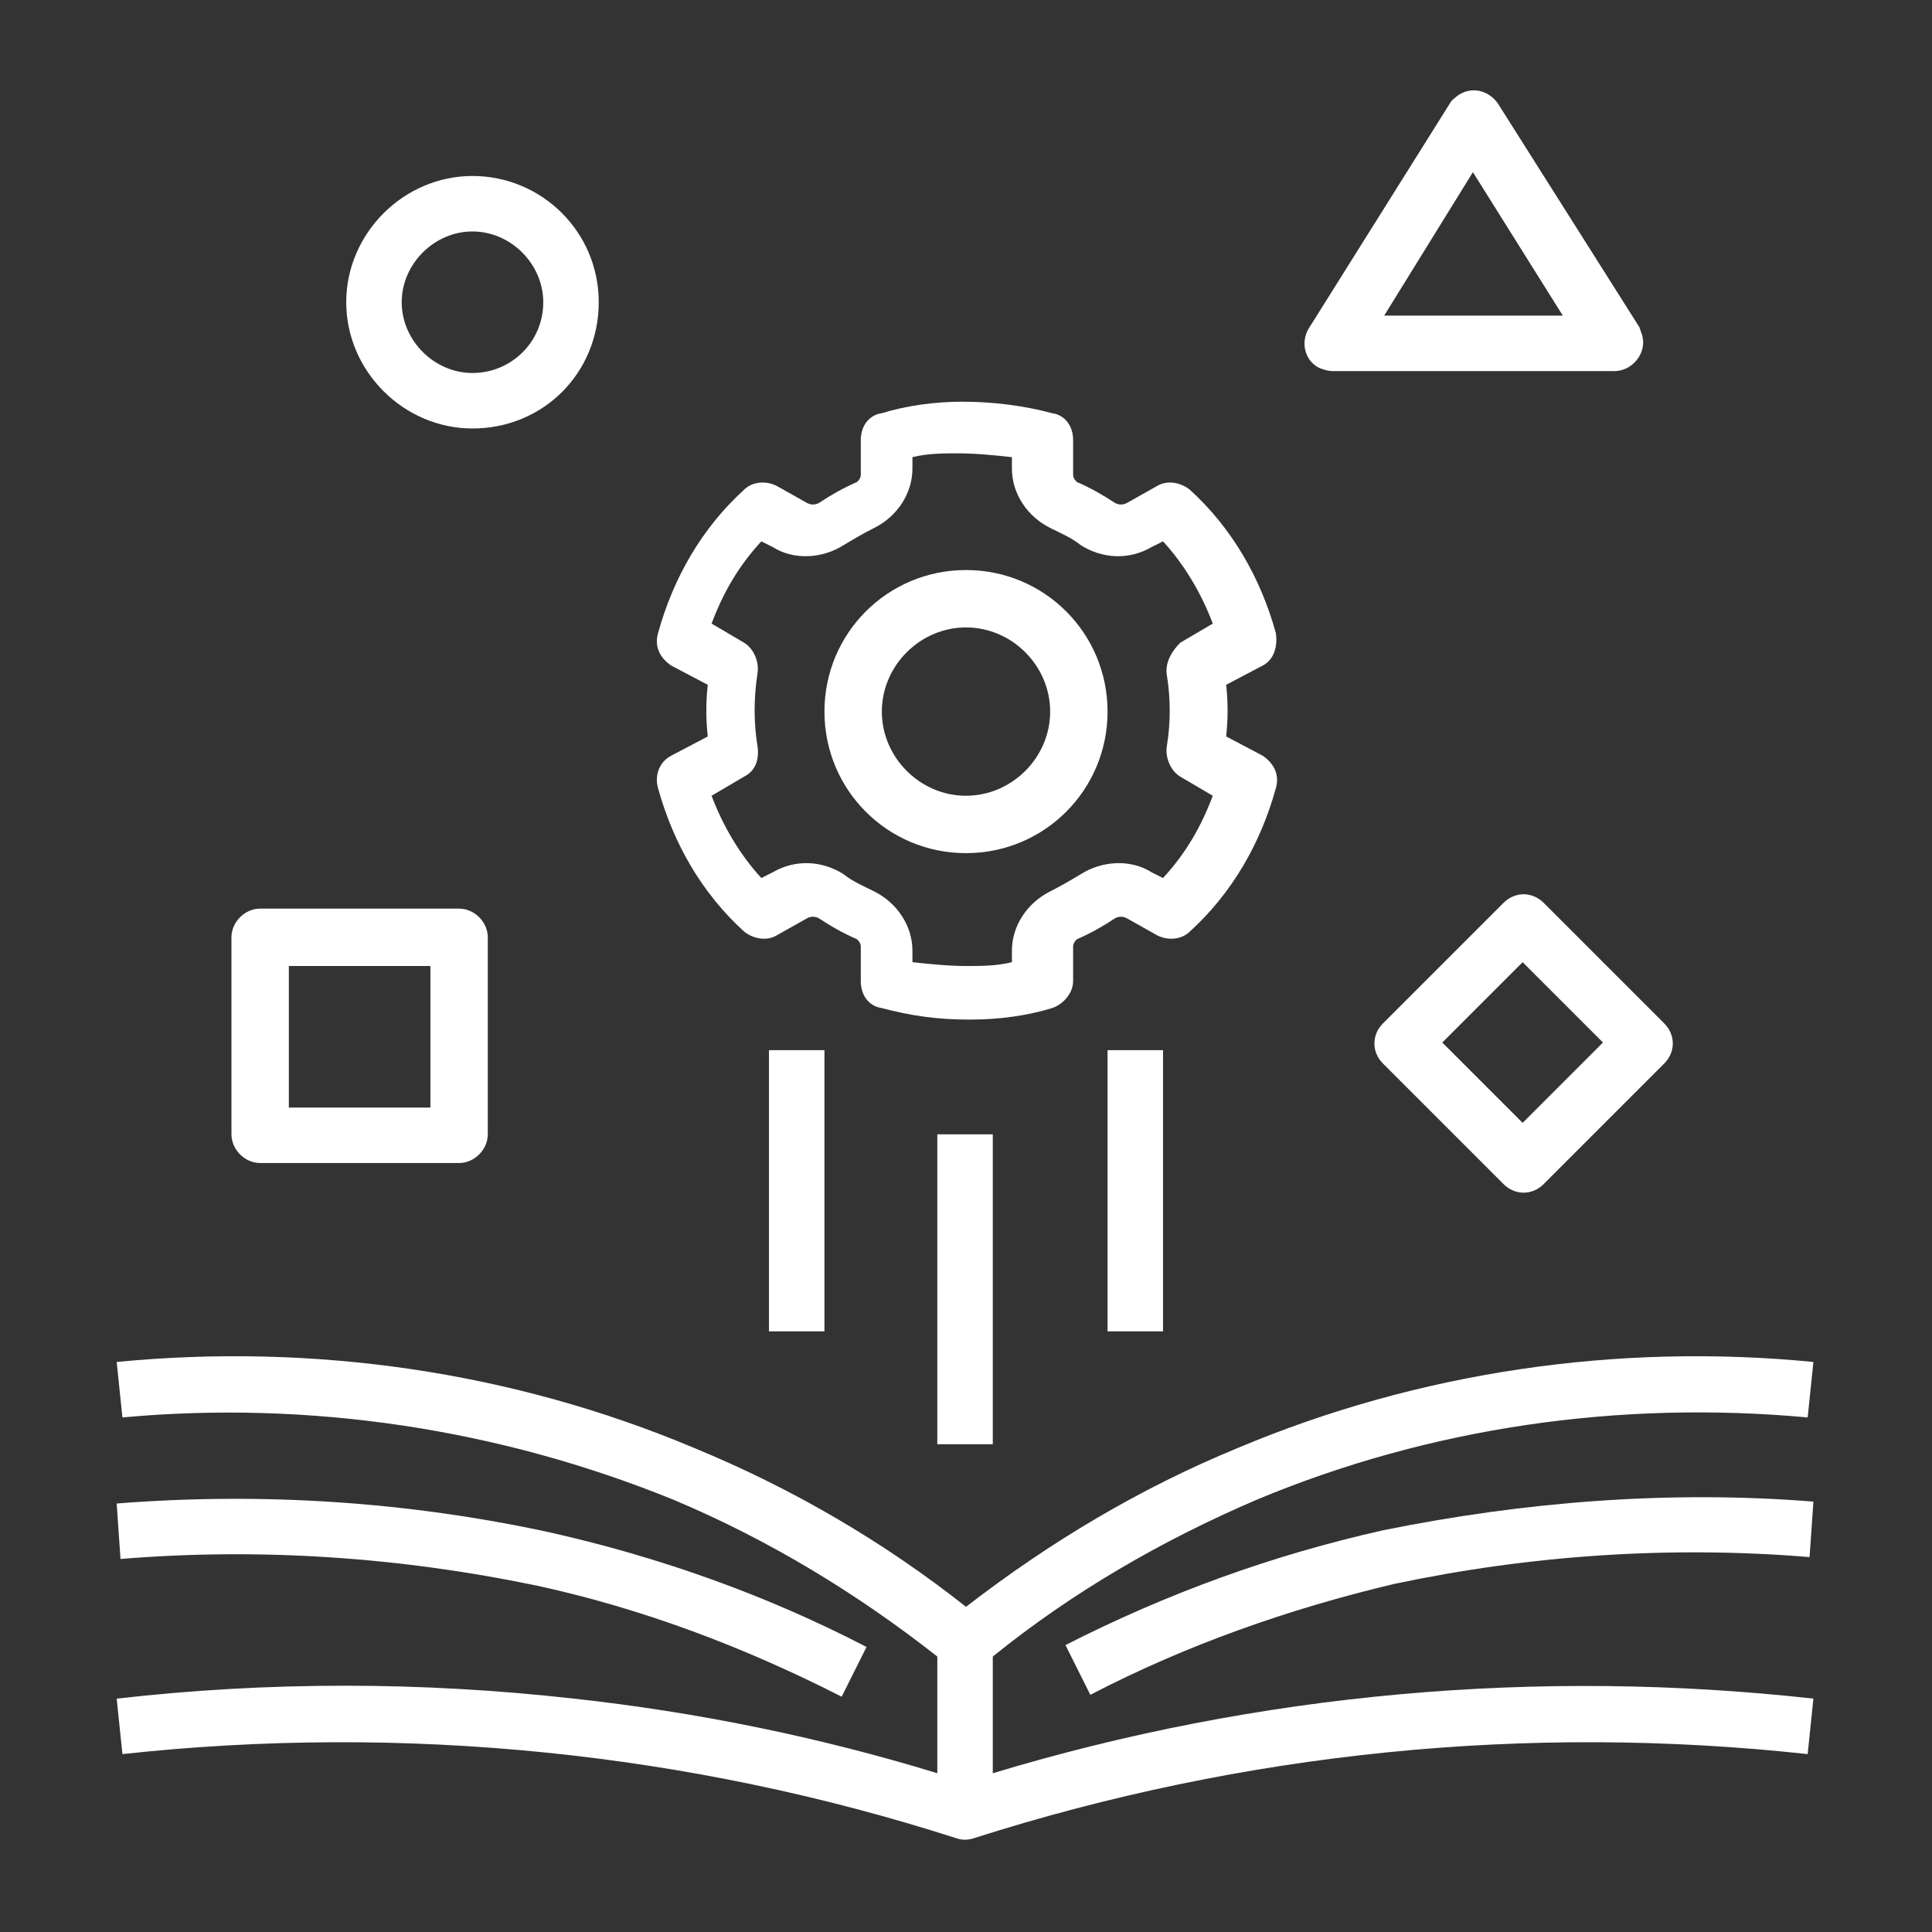
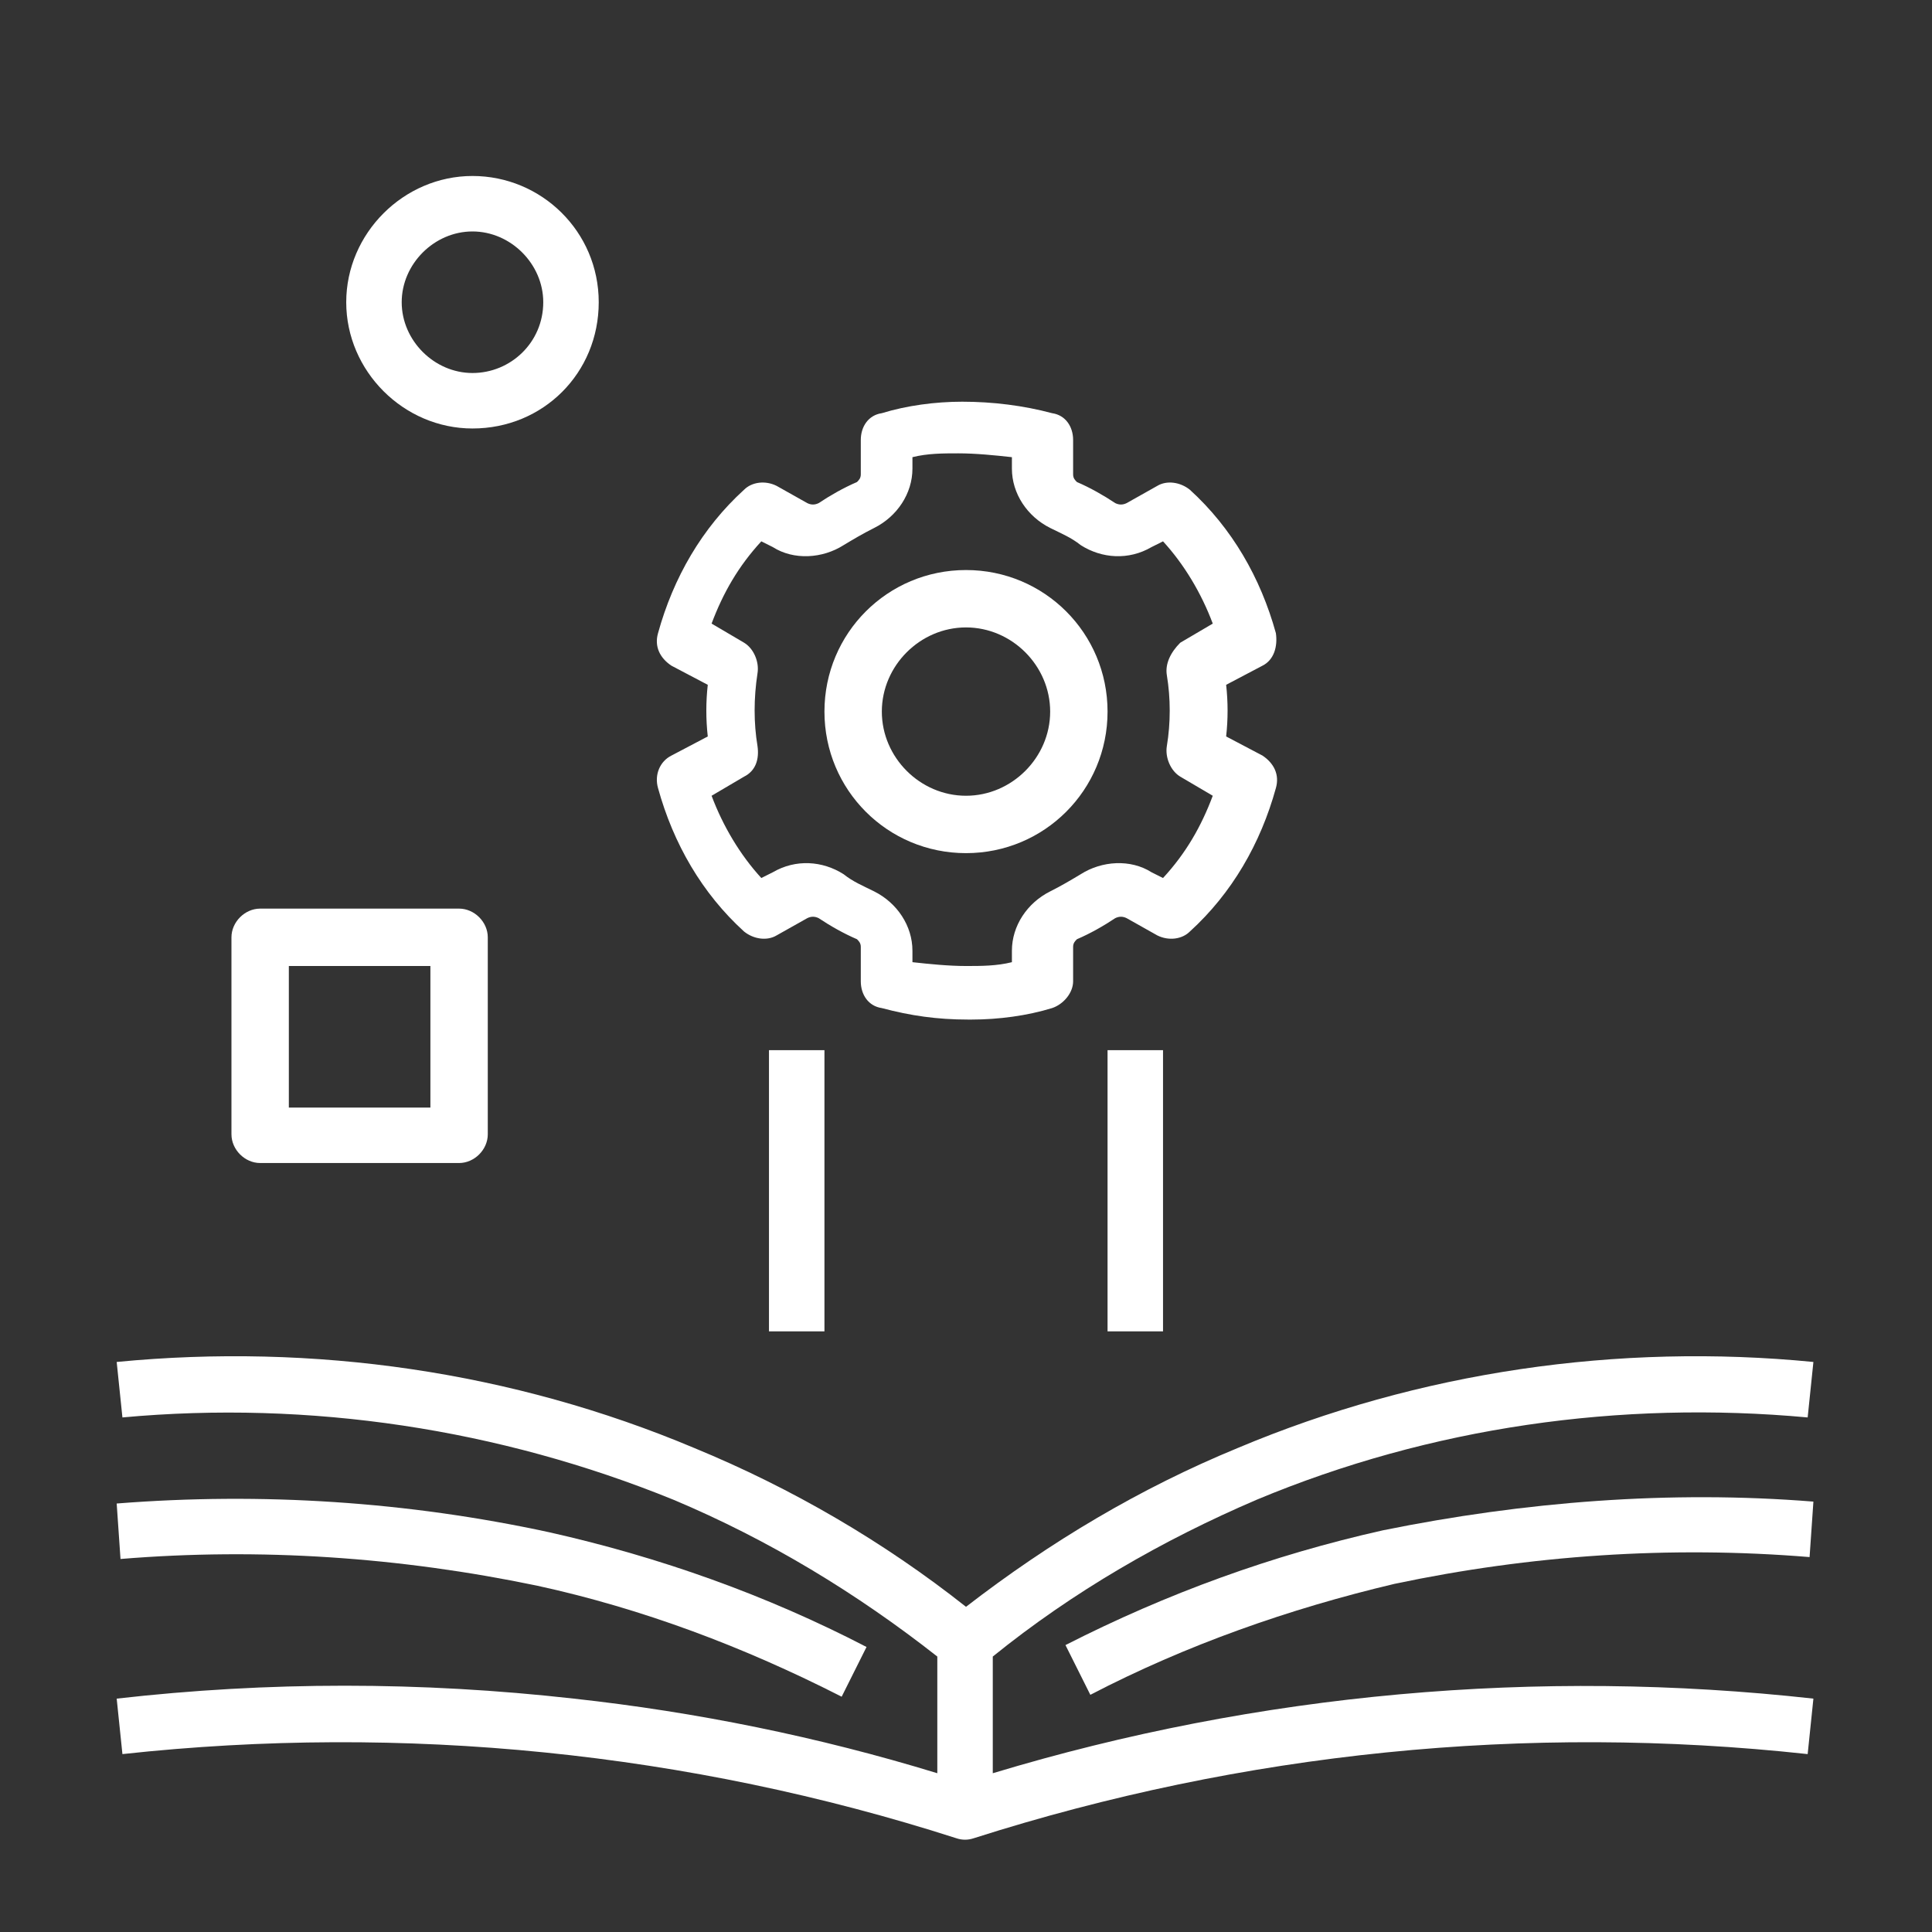
<svg xmlns="http://www.w3.org/2000/svg" version="1.1" id="Layer_1" x="0px" y="0px" viewBox="0 0 101 101" style="enable-background:new 0 0 101 101;" xml:space="preserve">
  <rect x="0" y="0" width="101" height="101" fill="#333333" stroke="none" />
  <style type="text/css">
	.st0{fill:#FFFFFF;}
</style>
  <g>
    <path class="st0" d="M50.5,29.8c-4.1,0-7.4,3.3-7.4,7.4s3.3,7.4,7.4,7.4s7.4-3.3,7.4-7.4S54.6,29.8,50.5,29.8z M50.5,41.6   c-2.4,0-4.4-2-4.4-4.4s2-4.4,4.4-4.4s4.4,2,4.4,4.4S52.9,41.6,50.5,41.6z" />
    <path class="st0" d="M66.7,33.1c-0.8-2.9-2.3-5.5-4.5-7.5c-0.5-0.4-1.2-0.5-1.7-0.2l-1.6,0.9c-0.2,0.1-0.4,0.1-0.6,0   c-0.6-0.4-1.3-0.8-2-1.1c-0.1-0.1-0.2-0.2-0.2-0.4V23c0-0.7-0.4-1.3-1.1-1.4c-1.5-0.4-3.1-0.6-4.7-0.6c-1.4,0-2.9,0.2-4.2,0.6   C45.4,21.7,45,22.3,45,23v1.8c0,0.2-0.1,0.3-0.2,0.4c-0.7,0.3-1.4,0.7-2,1.1c-0.2,0.1-0.4,0.1-0.6,0l-1.6-0.9   c-0.6-0.3-1.3-0.2-1.7,0.2c-2.2,2-3.7,4.6-4.5,7.5c-0.2,0.7,0.1,1.3,0.7,1.7l1.9,1c-0.1,0.9-0.1,1.8,0,2.7l-1.9,1   c-0.6,0.3-0.9,1-0.7,1.7c0.8,2.9,2.3,5.5,4.5,7.5c0.5,0.4,1.2,0.5,1.7,0.2l1.6-0.9c0.2-0.1,0.4-0.1,0.6,0c0.6,0.4,1.3,0.8,2,1.1   c0.1,0.1,0.2,0.2,0.2,0.4v1.8c0,0.7,0.4,1.3,1.1,1.4c1.5,0.4,2.9,0.6,4.5,0.6c0.1,0,0.1,0,0.2,0c1.4,0,2.9-0.2,4.2-0.6   c0.6-0.2,1.1-0.8,1.1-1.4v-1.8c0-0.2,0.1-0.3,0.2-0.4c0.7-0.3,1.4-0.7,2-1.1c0.2-0.1,0.4-0.1,0.6,0l1.6,0.9   c0.6,0.3,1.3,0.2,1.7-0.2c2.2-2,3.7-4.6,4.5-7.5c0.2-0.7-0.1-1.3-0.7-1.7l-1.9-1c0.1-0.9,0.1-1.8,0-2.7l1.9-1   C66.6,34.5,66.8,33.8,66.7,33.1z M61,35.3c0.2,1.2,0.2,2.5,0,3.7c-0.1,0.6,0.2,1.3,0.7,1.6l1.7,1c-0.6,1.6-1.4,3-2.6,4.3l-0.6-0.3   c-1.1-0.7-2.6-0.6-3.7,0.1c-0.5,0.3-1,0.6-1.6,0.9c-1.2,0.6-2,1.8-2,3.1v0.6c-0.8,0.2-1.6,0.2-2.4,0.2c-0.9,0-1.9-0.1-2.8-0.2v-0.6   c0-1.3-0.8-2.5-2-3.1c-0.6-0.3-1.1-0.5-1.6-0.9c-1.1-0.7-2.5-0.8-3.7-0.1l-0.6,0.3c-1.1-1.2-2-2.7-2.6-4.3l1.7-1   c0.6-0.3,0.8-0.9,0.7-1.6c-0.2-1.2-0.2-2.5,0-3.8c0.1-0.6-0.2-1.3-0.7-1.6l-1.7-1c0.6-1.6,1.4-3,2.6-4.3l0.6,0.3   c1.1,0.7,2.6,0.6,3.7-0.1c0.5-0.3,1-0.6,1.6-0.9c1.2-0.6,2-1.8,2-3.1v-0.6c0.8-0.2,1.6-0.2,2.4-0.2c0.9,0,1.9,0.1,2.8,0.2v0.6   c0,1.3,0.8,2.5,2,3.1c0.6,0.3,1.1,0.5,1.6,0.9c1.1,0.7,2.5,0.8,3.7,0.1l0.6-0.3c1.1,1.2,2,2.7,2.6,4.3l-1.7,1   C61.2,34.1,60.9,34.7,61,35.3z" />
    <path class="st0" d="M64.7,75.7c-5.1,2.1-9.8,4.9-14.2,8.3c-4.3-3.4-9.1-6.2-14.2-8.3c-9.5-4-19.9-5.5-30.2-4.5l0.3,2.9   c9.8-0.9,19.7,0.6,28.8,4.3c5,2.1,9.6,4.9,13.8,8.2v6.1c-6.2-1.9-12.6-3.2-19-3.9c-8-0.9-16-0.9-23.9,0l0.3,2.9   C21.1,90.1,36,91.6,50,96.1c0.3,0.1,0.6,0.1,0.9,0c14.1-4.5,28.9-6,43.6-4.4l0.3-2.9c-14.4-1.6-29-0.3-42.9,3.9v-6.1   c4.2-3.4,8.9-6.1,13.8-8.2c9.1-3.8,19-5.2,28.8-4.3l0.3-2.9C84.6,70.2,74.2,71.7,64.7,75.7z" />
    <path class="st0" d="M72.3,80c-5.8,1.3-11.3,3.3-16.6,6l1.3,2.6c5-2.6,10.4-4.5,15.9-5.8c7.1-1.5,14.4-2,21.7-1.4l0.2-2.9   C87.3,77.9,79.7,78.5,72.3,80z" />
    <path class="st0" d="M28.1,82.9c5.5,1.2,10.8,3.2,15.9,5.8l1.3-2.6c-5.2-2.7-10.8-4.7-16.6-6c-7.4-1.6-15-2.1-22.6-1.5l0.2,2.9   C13.6,80.9,20.9,81.4,28.1,82.9z" />
-     <rect x="49" y="59.3" class="st0" width="2.9" height="16.2" />
    <rect x="57.9" y="54.9" class="st0" width="2.9" height="14.7" />
    <rect x="40.2" y="54.9" class="st0" width="2.9" height="14.7" />
    <path class="st0" d="M13.6,47.5c-0.8,0-1.5,0.7-1.5,1.5l0,0v10.3c0,0.8,0.7,1.5,1.5,1.5l0,0H24c0.8,0,1.5-0.7,1.5-1.5l0,0V49   c0-0.8-0.7-1.5-1.5-1.5l0,0H13.6z M22.5,57.9h-7.4v-7.4h7.4V57.9z" />
-     <path class="st0" d="M80.7,47.2c-0.6-0.6-1.5-0.6-2.1,0l0,0l-6.3,6.3c-0.6,0.6-0.6,1.5,0,2.1l0,0l6.3,6.3c0.6,0.6,1.5,0.6,2.1,0   l0,0l6.3-6.3c0.6-0.6,0.6-1.5,0-2.1l0,0L80.7,47.2z M79.6,58.7l-4.2-4.2l4.2-4.2l4.2,4.2L79.6,58.7z" />
    <path class="st0" d="M31.3,15.8c0-3.7-3-6.6-6.6-6.6s-6.6,3-6.6,6.6s3,6.6,6.6,6.6C28.4,22.4,31.3,19.5,31.3,15.8z M24.7,19.5   c-2,0-3.7-1.7-3.7-3.7s1.7-3.7,3.7-3.7s3.7,1.7,3.7,3.7C28.4,17.9,26.7,19.5,24.7,19.5z" />
-     <path class="st0" d="M78.3,5.4c-0.5-0.7-1.4-0.9-2.1-0.4c-0.1,0.1-0.3,0.2-0.4,0.4l-7.4,11.8c-0.4,0.7-0.2,1.6,0.5,2   c0.2,0.1,0.5,0.2,0.8,0.2h14.7c0.8,0,1.5-0.7,1.5-1.5c0-0.3-0.1-0.5-0.2-0.8L78.3,5.4z M72.3,16.6L77,9l4.7,7.5h-9.4V16.6z" />
  </g>
</svg>